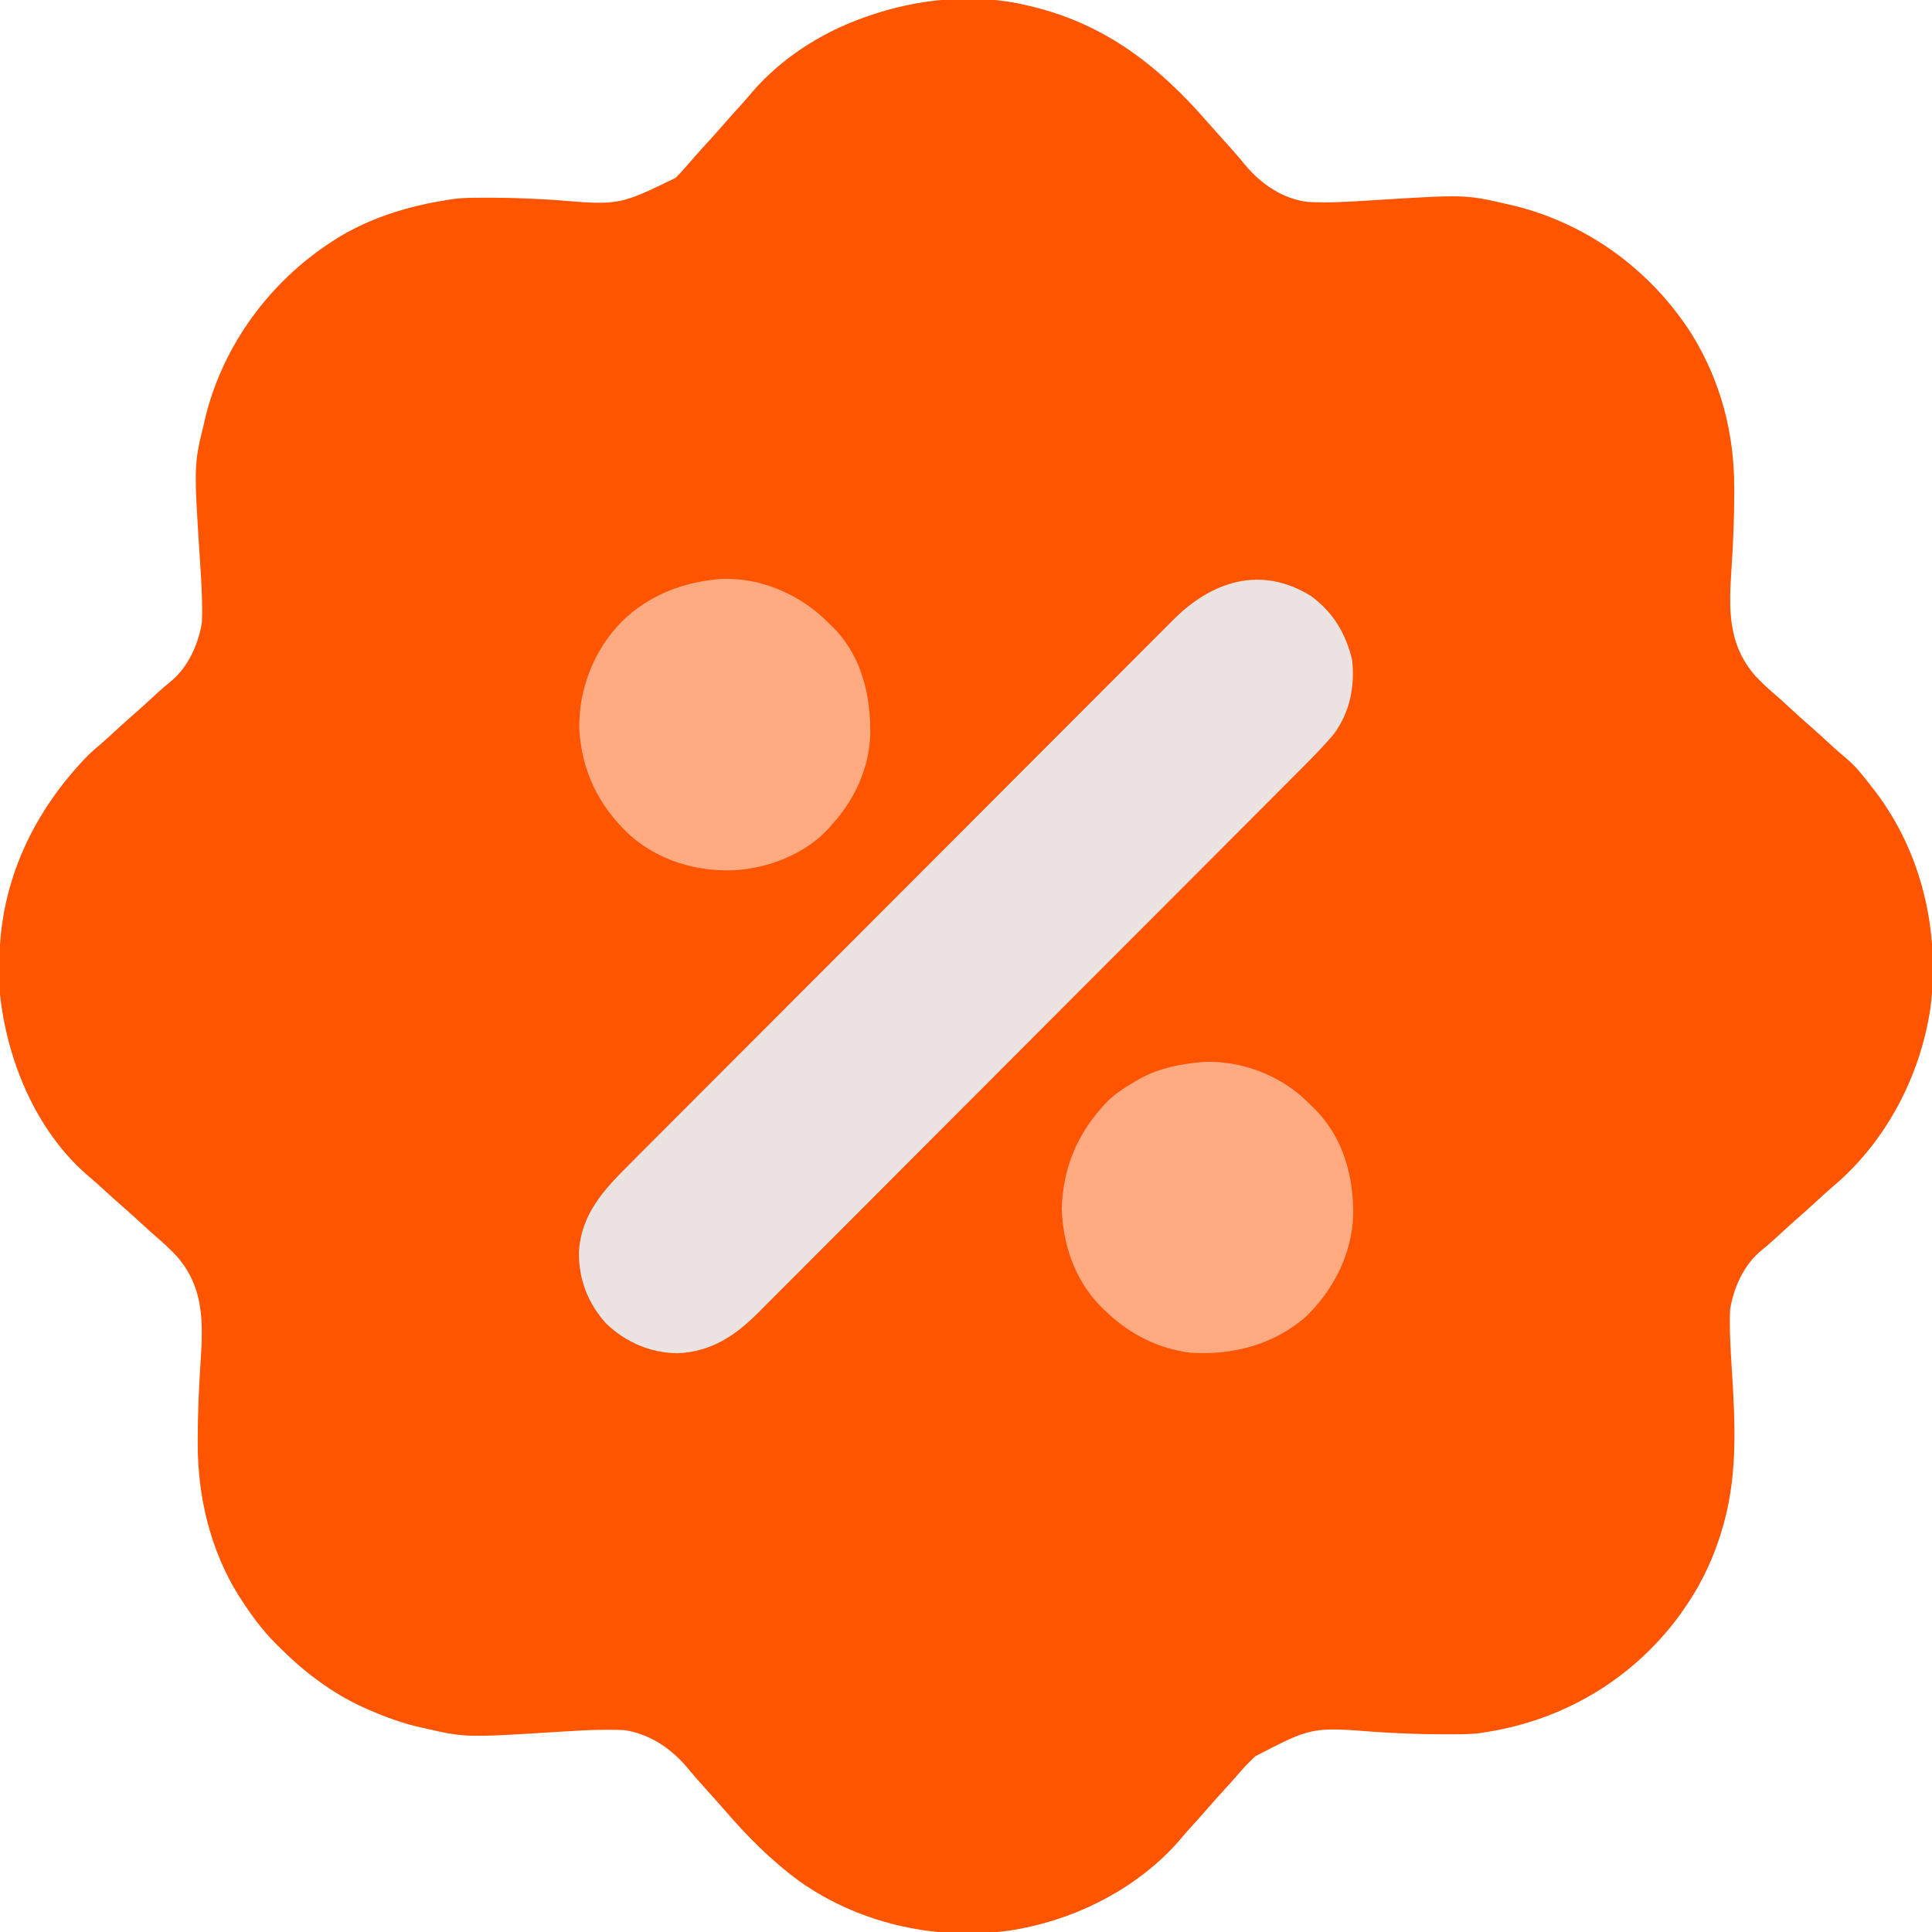
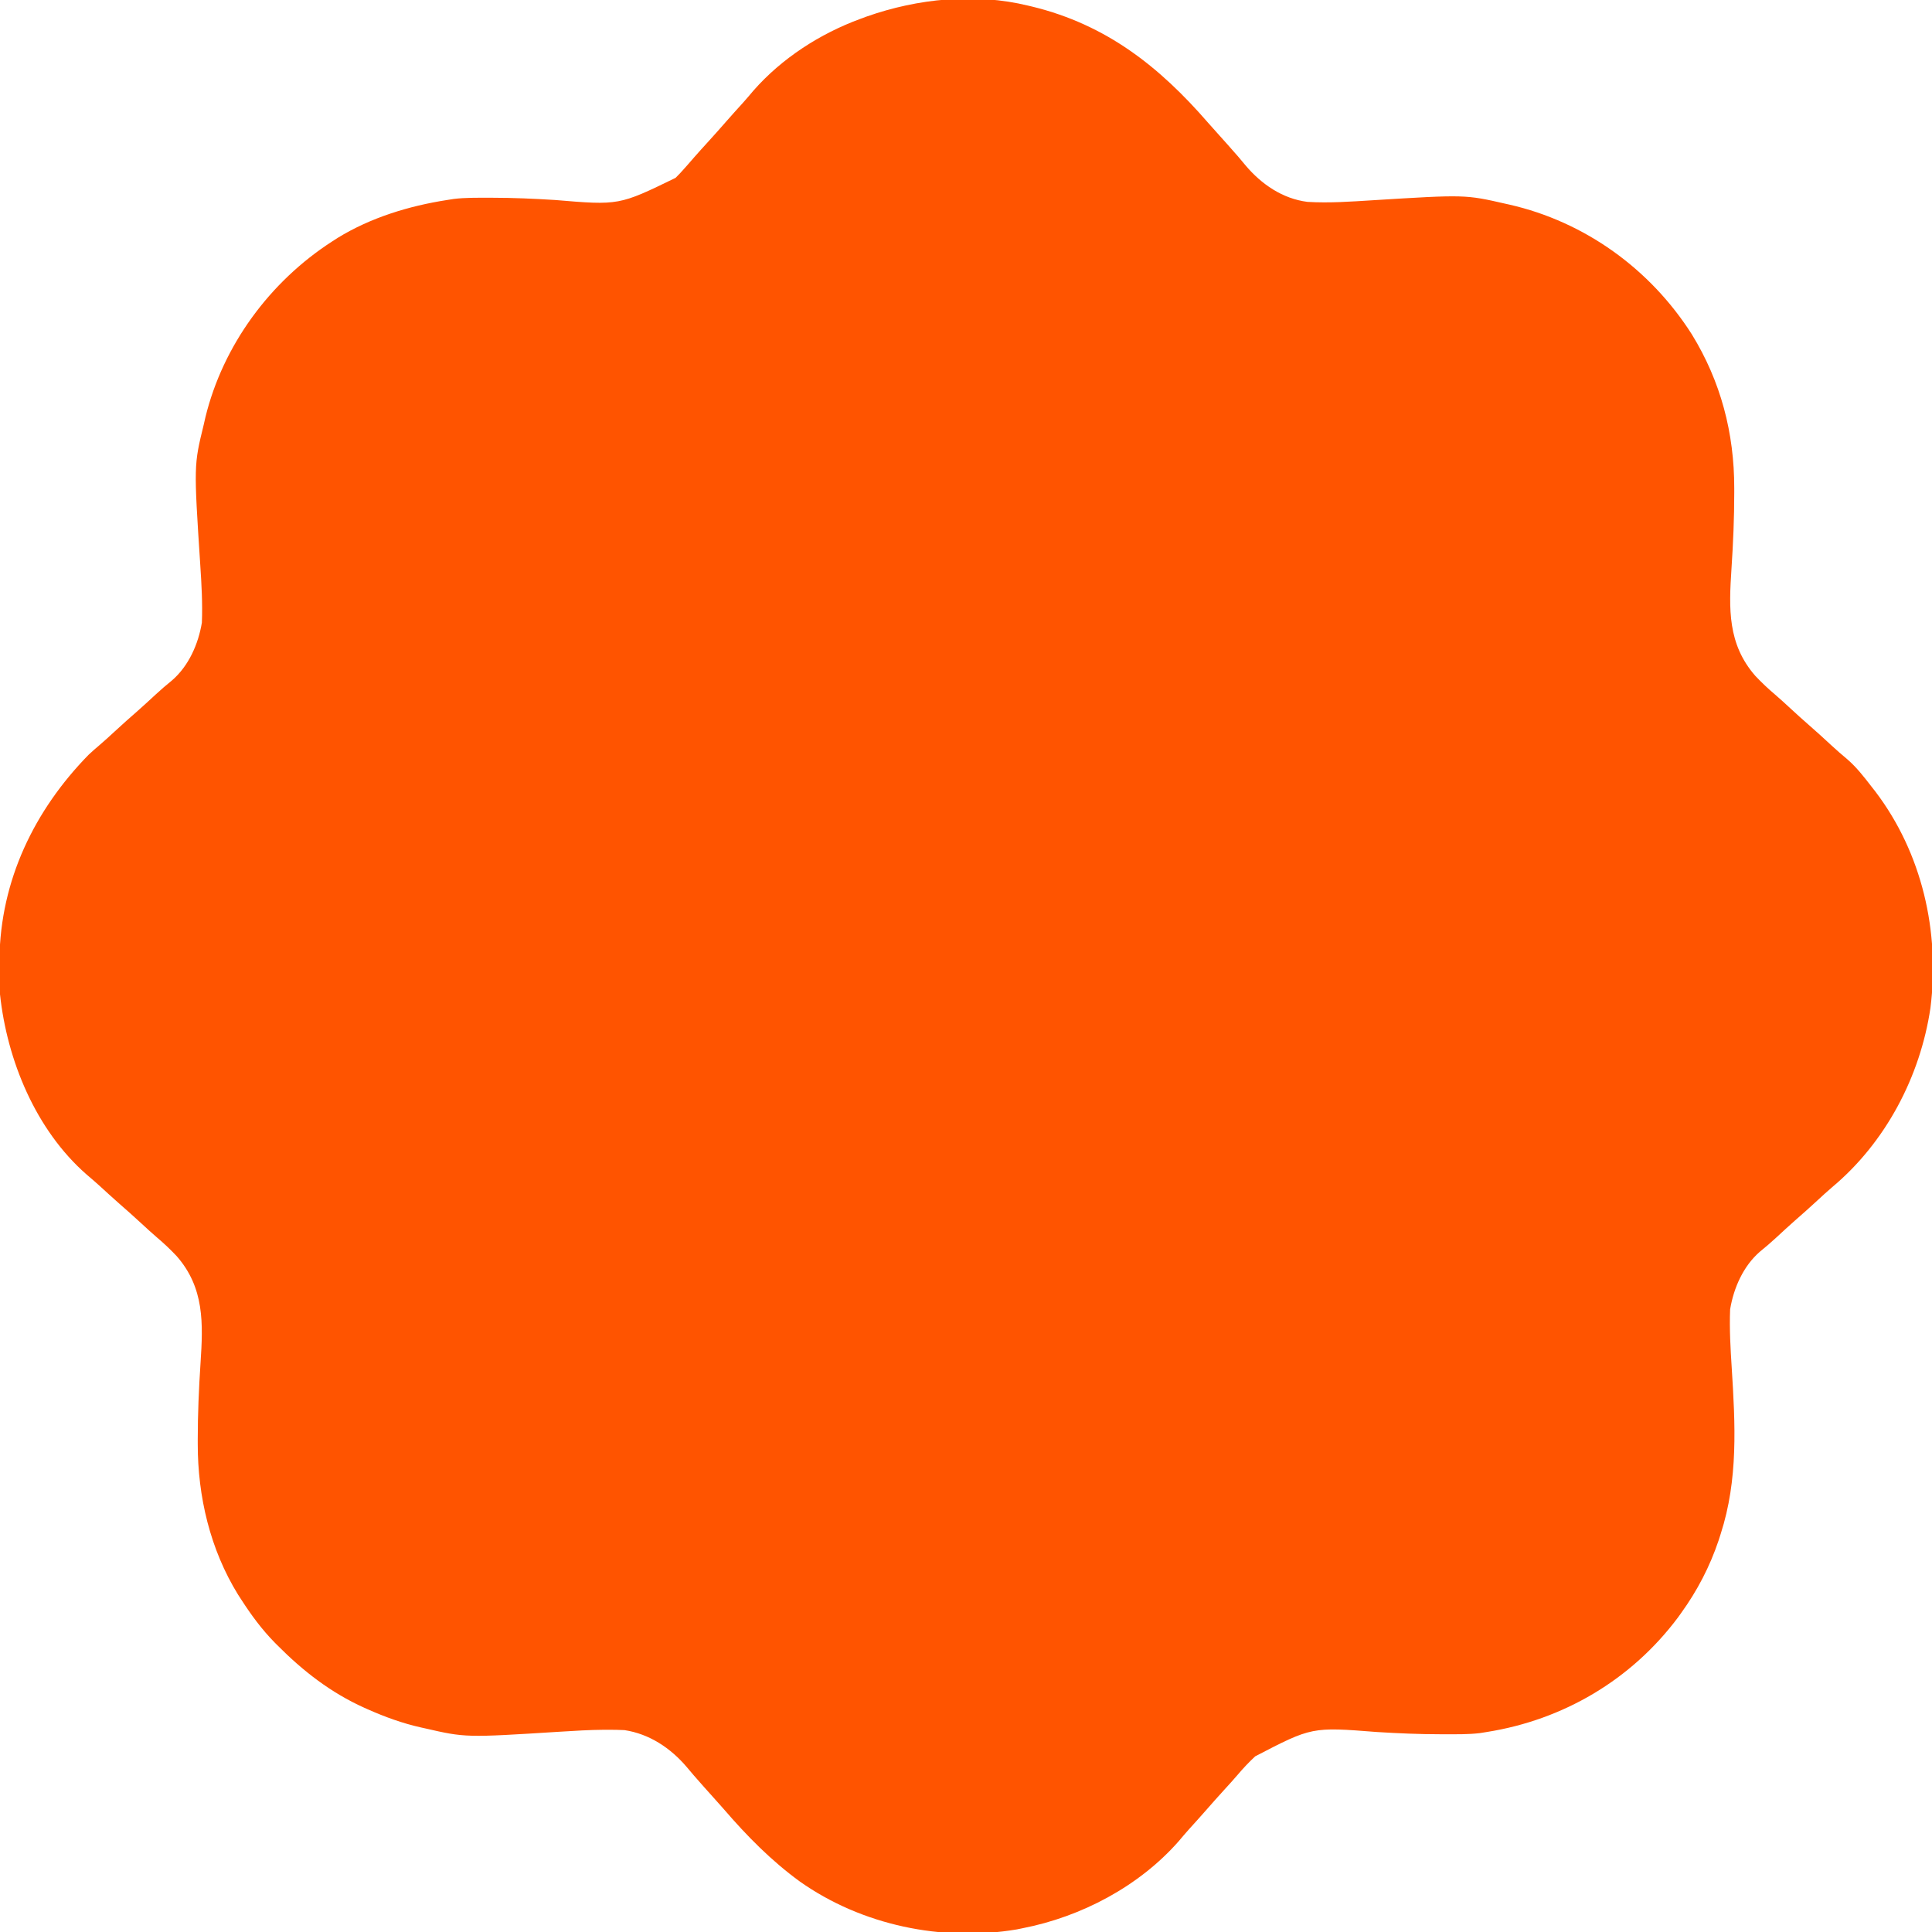
<svg xmlns="http://www.w3.org/2000/svg" version="1.1" width="1024" height="1024">
  <path d="M0 0 C0.741 0.177 1.482 0.354 2.246 0.536 C41.286 10.08 69.39 32.179 95.258 62.008 C97.315 64.36 99.406 66.68 101.5 69 C104.17 71.959 106.823 74.929 109.438 77.938 C110.002 78.576 110.567 79.214 111.148 79.871 C112.516 81.443 113.849 83.044 115.164 84.66 C123.589 94.636 134.753 102.34 148 104 C159.534 104.705 171.045 103.851 182.559 103.139 C231.581 100.113 231.581 100.113 253 105 C253.653 105.145 254.305 105.289 254.978 105.438 C294.981 114.53 329.675 139.597 351.656 174.129 C367.052 199.121 374.216 226.54 374.188 255.75 C374.188 256.506 374.189 257.262 374.19 258.041 C374.188 271.582 373.609 285.058 372.712 298.567 C371.332 319.591 370.617 338.406 385.375 355.25 C388.674 358.746 392.098 361.99 395.77 365.09 C398.575 367.493 401.286 369.994 404 372.5 C407.3 375.539 410.61 378.562 414 381.5 C417.93 384.906 421.754 388.423 425.572 391.953 C428.385 394.548 431.244 397.056 434.188 399.5 C439.109 403.78 443.024 408.855 447 414 C447.67 414.855 448.341 415.709 449.031 416.59 C473.774 449.237 483.243 490.837 478.178 531.226 C472.781 567.598 454.444 602.478 426.125 626.195 C423.347 628.555 420.677 631.028 418 633.5 C414.091 637.101 410.141 640.644 406.125 644.125 C402.848 647.017 399.638 649.982 396.433 652.953 C393.594 655.578 390.694 658.071 387.688 660.5 C378.935 668.143 373.873 679.678 372 691 C371.592 701.379 372.192 711.724 372.856 722.078 C374.728 751.912 376.335 781.189 367 810 C366.642 811.127 366.283 812.253 365.914 813.414 C361.227 827.349 354.605 840.083 346 852 C345.46 852.753 344.92 853.506 344.363 854.281 C319.636 887.331 283.627 908.569 243 915 C241.783 915.195 240.566 915.389 239.312 915.59 C233.134 916.313 226.9 916.194 220.688 916.188 C220 916.188 219.312 916.189 218.603 916.19 C207.289 916.188 196.039 915.707 184.75 915 C150.283 912.297 150.283 912.297 120.312 927.875 C116.931 931.002 113.854 934.288 110.879 937.801 C108.641 940.42 106.325 942.958 104 945.5 C100.547 949.287 97.139 953.105 93.777 956.973 C90.946 960.203 88.059 963.383 85.176 966.566 C83.304 968.66 81.494 970.789 79.688 972.938 C58.683 996.82 28.062 1012.95 -3 1019 C-3.991 1019.204 -4.983 1019.407 -6.004 1019.617 C-45.565 1026.31 -88.213 1017.454 -121.062 994.25 C-136.278 983.156 -149.1 970.127 -161.363 955.887 C-163.379 953.563 -165.438 951.283 -167.5 949 C-170.19 946.019 -172.863 943.028 -175.5 940 C-176.343 939.043 -176.343 939.043 -177.203 938.066 C-178.504 936.57 -179.783 935.055 -181.047 933.527 C-189.546 923.537 -200.803 915.991 -214 914 C-216.721 913.874 -219.403 913.81 -222.125 913.812 C-222.975 913.812 -223.825 913.811 -224.7 913.811 C-232.654 913.871 -240.573 914.357 -248.508 914.859 C-298.257 917.99 -298.257 917.99 -320 913 C-320.985 912.783 -320.985 912.783 -321.99 912.562 C-331.715 910.374 -340.914 907.039 -350 903 C-350.641 902.717 -351.281 902.433 -351.941 902.142 C-369.629 894.171 -384.385 882.717 -398 869 C-398.729 868.267 -398.729 868.267 -399.472 867.52 C-406.231 860.628 -411.783 853.08 -417 845 C-417.909 843.602 -417.909 843.602 -418.836 842.176 C-433.602 818.223 -440.215 790.217 -440.188 762.312 C-440.188 761.554 -440.189 760.795 -440.19 760.014 C-440.188 746.454 -439.61 732.961 -438.712 719.433 C-437.332 698.409 -436.617 679.594 -451.375 662.75 C-454.674 659.254 -458.098 656.01 -461.77 652.91 C-464.575 650.507 -467.286 648.006 -470 645.5 C-473.932 641.879 -477.902 638.31 -481.941 634.809 C-485.452 631.725 -488.888 628.56 -492.336 625.406 C-494.566 623.392 -496.83 621.439 -499.125 619.5 C-526.07 595.903 -541.262 559.002 -545 524 C-545.278 519.1 -545.335 514.22 -545.312 509.312 C-545.307 508.001 -545.301 506.69 -545.295 505.338 C-544.778 463.702 -526.844 426.455 -498 397 C-496.096 395.219 -494.156 393.516 -492.16 391.84 C-489.373 389.466 -486.689 386.983 -484 384.5 C-480.091 380.899 -476.141 377.356 -472.125 373.875 C-468.848 370.983 -465.638 368.018 -462.433 365.047 C-459.594 362.422 -456.694 359.929 -453.688 357.5 C-444.935 349.858 -439.872 338.322 -438 327 C-437.6 316.779 -438.179 306.601 -438.856 296.407 C-442.287 243.579 -442.287 243.579 -437 222 C-436.565 220.084 -436.565 220.084 -436.121 218.129 C-426.781 179.946 -401.914 146.241 -369 125 C-368.045 124.383 -367.09 123.765 -366.105 123.129 C-348.531 112.334 -328.27 106.151 -308 103 C-306.81 102.813 -305.62 102.626 -304.395 102.434 C-298.35 101.713 -292.266 101.809 -286.188 101.812 C-285.523 101.812 -284.859 101.811 -284.175 101.81 C-273.025 101.812 -261.938 102.305 -250.812 103 C-216.892 105.849 -216.892 105.849 -186.941 91.273 C-185.204 89.579 -183.59 87.833 -182 86 C-181.464 85.395 -180.928 84.791 -180.375 84.168 C-179.226 82.863 -178.085 81.551 -176.949 80.234 C-174.67 77.621 -172.338 75.061 -170 72.5 C-166.547 68.713 -163.139 64.895 -159.777 61.027 C-156.946 57.797 -154.059 54.617 -151.176 51.434 C-149.304 49.34 -147.494 47.211 -145.688 45.062 C-130.645 27.911 -110.364 14.836 -89 7 C-87.864 6.581 -86.729 6.162 -85.559 5.73 C-58.461 -3.781 -28.113 -6.857 0 0 Z " fill="#FF5400" transform="translate(545,3)" />
-   <path d="M0 0 C11.745 8.715 18.325 19.812 21.688 33.875 C23.106 48.056 20.536 61.377 12 73 C5.242 81.029 -2.244 88.395 -9.656 95.81 C-10.922 97.08 -12.188 98.35 -13.453 99.62 C-16.908 103.087 -20.365 106.55 -23.823 110.013 C-27.561 113.757 -31.297 117.504 -35.032 121.25 C-44.038 130.28 -53.049 139.306 -62.06 148.33 C-64.607 150.88 -67.154 153.431 -69.7 155.982 C-85.531 171.838 -101.364 187.692 -117.201 203.542 C-120.862 207.206 -124.523 210.87 -128.184 214.534 C-129.094 215.445 -130.004 216.356 -130.942 217.294 C-145.695 232.06 -160.437 246.835 -175.176 261.616 C-190.322 276.805 -205.479 291.984 -220.644 307.155 C-229.153 315.667 -237.657 324.183 -246.151 332.71 C-253.381 339.968 -260.619 347.217 -267.868 354.455 C-271.564 358.146 -275.255 361.84 -278.936 365.546 C-282.31 368.942 -285.696 372.327 -289.09 375.703 C-290.312 376.922 -291.53 378.145 -292.742 379.372 C-305.021 391.794 -318.161 400.66 -336.125 401.25 C-350.406 401.057 -363.477 395.321 -373.746 385.48 C-383.384 374.874 -388.361 361.905 -388.148 347.633 C-387.009 327.42 -374.986 314.682 -361.394 301.12 C-360.109 299.831 -358.825 298.541 -357.541 297.251 C-354.027 293.723 -350.507 290.201 -346.986 286.681 C-343.183 282.876 -339.387 279.066 -335.589 275.257 C-327.293 266.938 -318.989 258.626 -310.684 250.316 C-305.495 245.125 -300.309 239.931 -295.122 234.738 C-280.754 220.35 -266.384 205.964 -252.008 191.584 C-251.088 190.665 -250.169 189.746 -249.222 188.798 C-247.359 186.935 -245.496 185.071 -243.633 183.208 C-242.708 182.283 -241.783 181.358 -240.83 180.405 C-239.441 179.016 -239.441 179.016 -238.024 177.598 C-223.015 162.585 -208.016 147.56 -193.024 132.53 C-177.619 117.087 -162.206 101.654 -146.783 86.231 C-138.128 77.575 -129.477 68.916 -120.836 60.246 C-113.48 52.866 -106.116 45.494 -98.74 38.134 C-94.98 34.38 -91.223 30.623 -87.477 26.854 C-84.044 23.401 -80.599 19.959 -77.145 16.525 C-75.902 15.286 -74.663 14.042 -73.429 12.793 C-52.829 -8.03 -26.531 -16.599 0 0 Z " fill="#EBE2E2" transform="translate(695,316)" />
-   <path d="M0 0 C18.701 -0.853 38.136 6.189 52.117 18.406 C53.779 19.972 55.426 21.556 57.055 23.156 C58.217 24.282 58.217 24.282 59.402 25.43 C74.172 40.681 79.561 60.664 79.27 81.477 C78.601 101.87 68.658 121.22 54.055 135.156 C36.824 150.098 15.443 155.503 -6.945 154.156 C-24.958 151.843 -40.108 143.783 -52.945 131.156 C-53.997 130.124 -53.997 130.124 -55.07 129.07 C-68.4 115.063 -74.627 96.8 -75.195 77.656 C-74.588 57.2 -67.588 39.339 -53.945 24.156 C-53.369 23.498 -52.793 22.839 -52.199 22.16 C-47.49 17.09 -41.901 13.611 -35.945 10.156 C-35.153 9.691 -34.36 9.226 -33.543 8.746 C-23.157 3.095 -11.657 0.936 0 0 Z " fill="#FFAA80" transform="translate(637.945,562.844)" />
-   <path d="M0 0 C19.571 -0.861 38.678 6.802 53.23 19.535 C54.85 21.06 56.455 22.602 58.043 24.16 C58.743 24.836 59.443 25.511 60.164 26.207 C74.934 41.524 79.625 62.029 79.312 82.695 C78.687 100.442 70.934 117.126 59.043 130.16 C58.526 130.769 58.009 131.377 57.477 132.004 C44.881 145.894 25.198 153.436 6.836 154.445 C-13.383 155.091 -32.719 149.314 -48.082 135.848 C-64.775 120.173 -73.679 101.984 -74.957 79.16 C-75.141 57.999 -67.177 37.702 -52.406 22.569 C-37.924 8.483 -19.82 1.622 0 0 Z " fill="#FFAA80" transform="translate(381.957,306.84)" />
</svg>